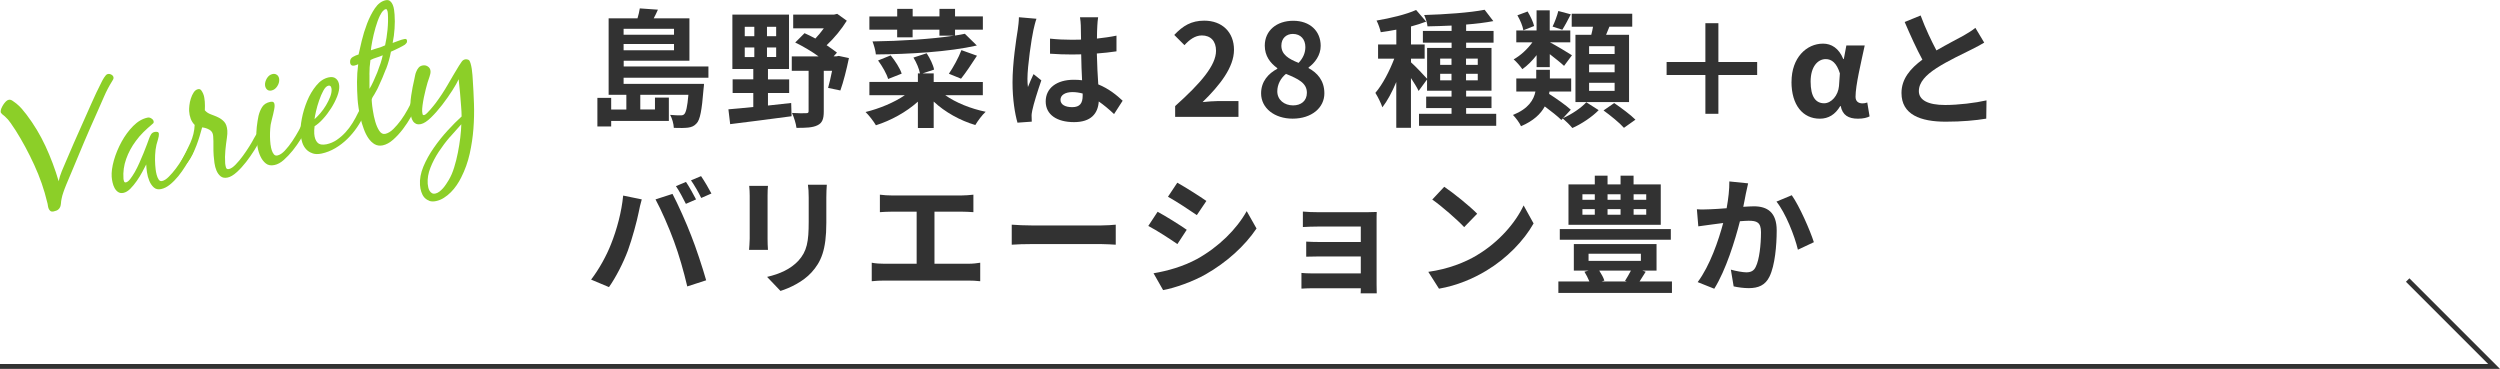
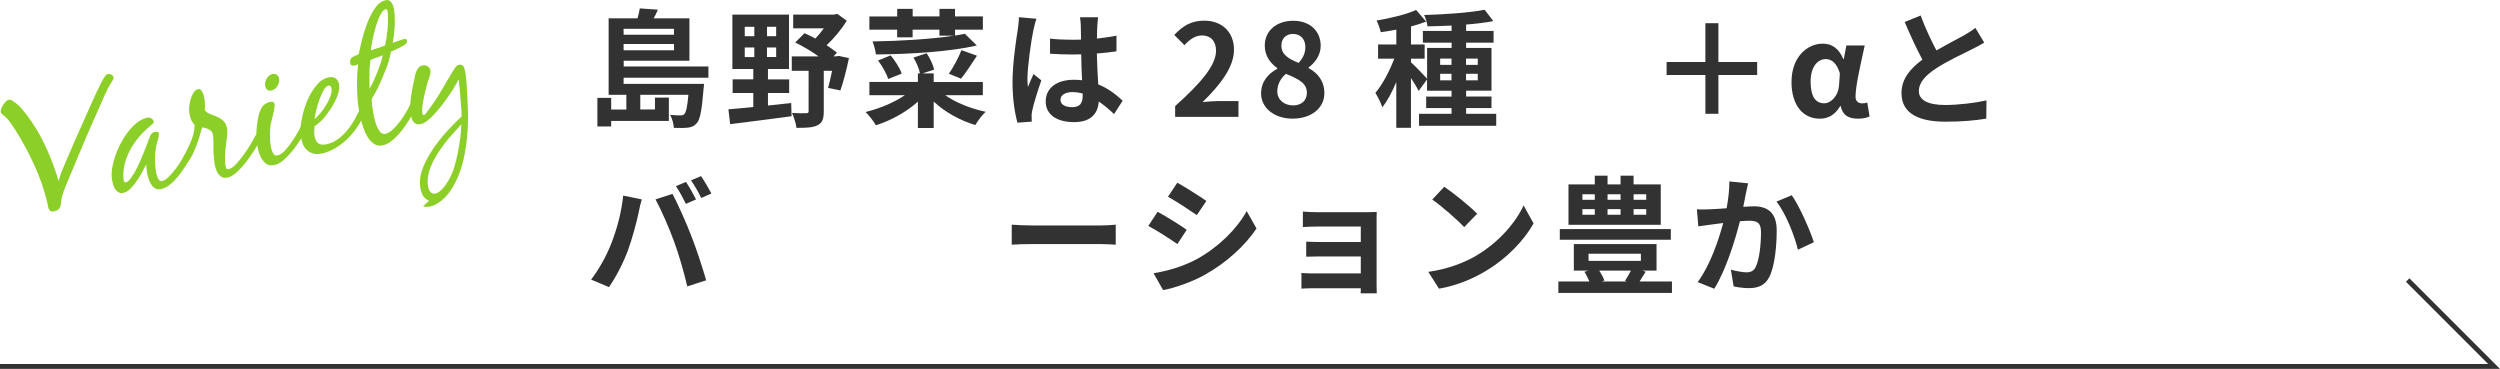
<svg xmlns="http://www.w3.org/2000/svg" id="_レイヤー_2" viewBox="0 0 509.3 75.15">
  <defs>
    <style>.cls-1{fill:#323232;}.cls-2{fill:#8ccf28;}.cls-3{fill:none;stroke:#323232;stroke-miterlimit:10;}</style>
  </defs>
  <g id="design">
    <g>
      <path class="cls-2" d="M.14,22.76c-.01-.19,.03-.41,.13-.67,.1-.25,.24-.5,.4-.76,.16-.25,.34-.47,.53-.66,.19-.19,.38-.3,.57-.34,.26-.06,.54,.02,.83,.23,.29,.21,.54,.38,.74,.54,.41,.33,.77,.68,1.1,1.06,.33,.38,.65,.78,.97,1.2,1.51,1.99,2.8,4.13,3.86,6.42,1.06,2.29,1.96,4.67,2.68,7.14,.14-.69,.36-1.36,.63-2.03,.28-.67,.56-1.33,.85-2,.54-1.28,1.08-2.54,1.63-3.79,.55-1.25,1.11-2.5,1.67-3.76,.62-1.39,1.26-2.82,1.9-4.28,.64-1.46,1.31-2.87,2.01-4.24,.06-.13,.14-.29,.24-.47,.1-.18,.2-.36,.32-.54,.12-.18,.24-.34,.36-.48,.12-.14,.26-.22,.4-.25,.26-.06,.52,0,.77,.15,.25,.15,.39,.36,.4,.62,0,.12-.03,.24-.1,.37-.08,.13-.15,.24-.21,.35-.63,1.01-1.17,2.05-1.64,3.14-.47,1.08-.94,2.16-1.42,3.23-.9,1.99-1.77,3.98-2.61,5.96-.85,1.99-1.68,3.98-2.5,5.98-.17,.4-.35,.84-.56,1.32-.21,.48-.41,.97-.62,1.48-.21,.5-.39,1-.56,1.49-.17,.49-.29,.92-.36,1.3-.07,.33-.12,.64-.13,.92-.02,.28-.07,.53-.15,.74-.08,.21-.22,.4-.41,.56-.19,.16-.5,.29-.93,.38-.28,.06-.5,.03-.65-.08-.15-.11-.27-.27-.36-.47-.09-.2-.14-.42-.17-.66s-.07-.45-.13-.63c-.61-2.59-1.5-5.14-2.65-7.64-1.15-2.5-2.41-4.85-3.79-7.03-.32-.49-.66-.99-1.01-1.5-.35-.51-.74-.96-1.18-1.35-.13-.09-.3-.23-.52-.42-.22-.18-.33-.36-.34-.53Z" />
      <path class="cls-2" d="M39.29,31.2c-.18,.33-.32,.6-.43,.82-.3,.53-.67,1.14-1.1,1.84-.43,.7-.91,1.37-1.43,2.02-.52,.64-1.08,1.21-1.69,1.71s-1.21,.8-1.83,.93c-.59,.12-1.08,.02-1.47-.33-.38-.34-.69-.79-.92-1.34-.23-.55-.39-1.13-.48-1.76-.09-.62-.14-1.15-.15-1.59-.21,.41-.48,.92-.81,1.54-.33,.62-.7,1.22-1.12,1.82-.42,.6-.85,1.13-1.31,1.59-.46,.46-.93,.74-1.4,.84-.43,.09-.79,.03-1.09-.17-.3-.2-.54-.48-.73-.83-.18-.35-.32-.73-.41-1.15-.09-.42-.15-.79-.17-1.13-.06-.93,.09-2.05,.45-3.34,.37-1.29,.89-2.55,1.56-3.78,.67-1.22,1.46-2.3,2.37-3.22,.91-.92,1.89-1.49,2.93-1.71,.26-.06,.53,0,.81,.19,.28,.18,.43,.41,.44,.67,0,.12-.02,.22-.09,.29-.07,.08-.15,.15-.24,.21-.61,.52-1.2,1.05-1.75,1.59-.55,.54-1.07,1.14-1.55,1.8-.86,1.15-1.52,2.38-1.98,3.68-.46,1.3-.65,2.63-.55,4,0,.14,.05,.32,.11,.52,.06,.21,.2,.29,.41,.24,.26-.06,.55-.28,.85-.67s.62-.87,.95-1.44c.32-.57,.63-1.19,.93-1.87,.3-.68,.59-1.34,.85-1.99,.27-.64,.5-1.23,.69-1.77,.19-.54,.34-.94,.44-1.2,.1-.29,.23-.56,.39-.83,.16-.26,.41-.43,.74-.5,.19-.04,.38-.04,.56,0,.18,.03,.28,.17,.3,.41,.02,.26-.04,.63-.18,1.09s-.24,.84-.32,1.12c-.15,.66-.24,1.36-.27,2.08s-.03,1.4,.02,2.02c.01,.19,.04,.48,.08,.86,.04,.38,.11,.76,.21,1.14,.1,.38,.23,.7,.41,.97,.17,.27,.4,.37,.69,.31,.43-.09,.89-.38,1.38-.88,.49-.49,.97-1.05,1.44-1.67,.46-.62,.89-1.25,1.27-1.89,.39-.64,.68-1.15,.87-1.53,.1-.22,.22-.44,.35-.67,.13-.23,.32-.38,.58-.43,.38-.08,.58,.11,.62,.56,.02,.22-.07,.49-.25,.82Z" />
      <path class="cls-2" d="M42.68,26.44c-.46-.27-.96-.43-1.5-.49-.15,.57-.32,1.16-.51,1.78-.19,.62-.4,1.25-.64,1.88-.24,.64-.51,1.25-.81,1.85-.3,.6-.63,1.14-1,1.63-.11,.14-.24,.29-.4,.45-.16,.16-.33,.25-.52,.29-.31,.07-.47-.06-.5-.37-.01-.14,.01-.29,.06-.43,.05-.14,.12-.29,.2-.43,.62-1.15,1.19-2.32,1.72-3.5,.53-1.18,.83-2.4,.88-3.65-.36-.36-.63-.78-.81-1.27-.18-.49-.29-1-.32-1.55-.02-.29,0-.67,.05-1.14,.05-.47,.15-.94,.3-1.41s.34-.89,.58-1.25c.24-.37,.54-.59,.89-.66,.26-.06,.47,.02,.63,.21,.16,.2,.29,.44,.41,.71,.12,.28,.2,.57,.24,.88,.04,.31,.08,.56,.09,.75,.04,.57,.04,1.16,.01,1.75,.31,.37,.72,.64,1.21,.82,.49,.17,.98,.38,1.47,.6,.48,.22,.91,.54,1.27,.93,.36,.4,.57,.99,.63,1.78,.03,.41,0,.89-.08,1.44-.13,.88-.24,1.75-.32,2.62-.08,.87-.1,1.73-.04,2.6,.02,.24,.07,.51,.15,.82,.08,.31,.29,.43,.62,.36,.4-.08,.86-.39,1.36-.91,.51-.52,1-1.11,1.48-1.77,.48-.66,.93-1.32,1.34-1.98,.41-.66,.71-1.18,.9-1.56,.11-.19,.23-.41,.37-.64,.14-.24,.32-.38,.53-.42s.35,0,.43,.15c.07,.14,.11,.31,.13,.5,0,.14-.01,.28-.06,.41-.05,.13-.11,.27-.17,.4-.25,.52-.63,1.18-1.14,1.99-.51,.81-1.07,1.61-1.67,2.39-.61,.78-1.24,1.48-1.91,2.08-.67,.61-1.29,.97-1.85,1.09-.59,.13-1.07,.04-1.43-.25-.36-.29-.64-.68-.84-1.15-.2-.47-.34-1-.42-1.56-.08-.57-.13-1.07-.16-1.5-.05-.67-.06-1.33-.05-1.99,.01-.66,0-1.32-.05-1.99-.04-.6-.29-1.03-.76-1.3Z" />
      <path class="cls-2" d="M55.13,29.52c.04,.36,.11,.71,.22,1.05,.11,.34,.25,.63,.44,.86,.18,.23,.43,.31,.74,.24,.47-.1,.97-.43,1.5-.99,.52-.56,1.03-1.2,1.52-1.93s.93-1.46,1.33-2.19c.39-.74,.69-1.33,.91-1.76,.11-.19,.23-.41,.37-.66,.14-.25,.33-.4,.56-.45,.24-.05,.38,0,.43,.16,.05,.16,.08,.34,.09,.53,0,.12-.02,.27-.08,.45-.06,.18-.14,.38-.23,.58-.09,.2-.19,.39-.29,.57-.1,.18-.18,.32-.24,.43-.3,.55-.69,1.21-1.16,1.98-.48,.77-1.01,1.52-1.59,2.25-.59,.73-1.2,1.38-1.83,1.94-.63,.56-1.27,.91-1.91,1.04-.71,.15-1.29,.05-1.74-.31-.45-.35-.81-.82-1.09-1.41-.28-.58-.48-1.22-.6-1.91s-.2-1.3-.24-1.83c-.05-.67-.02-1.44,.07-2.29,.1-.86,.22-1.62,.36-2.28,.17-.69,.42-1.3,.76-1.82,.34-.52,.88-.86,1.64-1.02,.55-.12,.84,.09,.87,.62,.02,.24,0,.53-.07,.87s-.14,.7-.23,1.07c-.09,.37-.19,.75-.28,1.12-.09,.37-.17,.7-.22,.98-.14,1.07-.17,2.16-.1,3.26,.02,.22,.04,.5,.08,.86Zm1.35-14.23c.24,.23,.38,.52,.4,.88,.03,.48-.1,.95-.41,1.42-.3,.46-.69,.75-1.17,.85-.38,.08-.69,0-.92-.22-.23-.23-.36-.52-.39-.88-.03-.46,.1-.92,.39-1.4,.29-.47,.67-.76,1.15-.86,.38-.08,.69,0,.94,.22Z" />
      <path class="cls-2" d="M63.67,31.23c-.52-.17-.95-.44-1.3-.82s-.62-.84-.8-1.4c-.18-.56-.3-1.16-.34-1.8-.06-.81,.03-1.83,.26-3.04,.23-1.21,.59-2.41,1.08-3.6,.49-1.19,1.11-2.23,1.86-3.14,.74-.91,1.59-1.47,2.54-1.67,.64-.14,1.15-.04,1.52,.3,.37,.33,.58,.81,.62,1.44,.04,.6-.1,1.31-.41,2.12-.32,.81-.73,1.62-1.24,2.42-.51,.8-1.06,1.54-1.67,2.2-.6,.66-1.17,1.15-1.7,1.46-.08,.58-.1,1.09-.07,1.55,.06,.82,.28,1.42,.67,1.81,.39,.39,1,.5,1.83,.33,.76-.16,1.46-.46,2.1-.9,.64-.44,1.23-.95,1.77-1.54,.54-.59,1.02-1.23,1.45-1.93,.43-.7,.8-1.38,1.12-2.06,.11-.22,.23-.45,.38-.7,.15-.25,.36-.4,.62-.46,.12-.02,.23-.01,.34,.04s.17,.13,.18,.25c.02,.24,0,.44-.03,.59-.04,.15-.11,.34-.21,.56-.39,.91-.89,1.8-1.49,2.68-.6,.88-1.27,1.68-2.02,2.41-.74,.72-1.55,1.34-2.43,1.86-.88,.52-1.8,.88-2.77,1.09-.71,.15-1.33,.14-1.84-.03Zm2.21-12.78c-.32,.59-.61,1.26-.87,2.02-.26,.75-.47,1.49-.64,2.23-.17,.73-.26,1.26-.29,1.58,.36-.32,.75-.73,1.18-1.22,.42-.49,.81-1.03,1.15-1.6,.34-.57,.63-1.15,.85-1.72,.22-.57,.32-1.1,.29-1.58-.01-.19-.07-.37-.16-.53-.1-.16-.26-.22-.5-.17-.36,.08-.69,.41-1.01,1Z" />
      <path class="cls-2" d="M78.61,14.1c-.47,1.23-.96,2.4-1.49,3.5-.12,.29-.26,.57-.41,.83-.15,.26-.3,.53-.45,.81-.09,.14-.18,.29-.28,.44-.1,.16-.17,.3-.21,.43-.04,.11-.06,.24-.04,.41,.01,.17,.02,.3,.03,.4,.02,.36,.09,.91,.21,1.65,.11,.74,.27,1.48,.48,2.21,.21,.73,.48,1.36,.82,1.87,.34,.51,.74,.72,1.22,.62,.54-.12,1.09-.44,1.65-.99,.55-.54,1.07-1.16,1.57-1.84,.49-.69,.94-1.4,1.33-2.12,.39-.73,.71-1.33,.94-1.82,.08-.19,.2-.39,.35-.62s.32-.36,.51-.4c.14-.03,.26,0,.37,.09,.1,.09,.16,.2,.17,.35,.02,.26-.02,.53-.12,.79s-.22,.53-.34,.8c-.29,.64-.68,1.4-1.18,2.27-.49,.87-1.05,1.71-1.66,2.52-.62,.81-1.28,1.53-1.98,2.15-.7,.62-1.41,1.01-2.12,1.16-.62,.13-1.17,.05-1.66-.23-.49-.29-.91-.7-1.28-1.24s-.68-1.17-.94-1.9c-.27-.72-.49-1.45-.66-2.19s-.31-1.45-.4-2.12c-.1-.67-.16-1.24-.19-1.69-.08-1.17-.12-2.36-.12-3.56,0-1.2,.08-2.4,.24-3.6-.23,.12-.48,.21-.74,.27-.57,.12-.87-.11-.91-.68-.03-.48,.15-.83,.56-1.07,.4-.23,.8-.4,1.17-.5,.14-.69,.36-1.61,.64-2.78s.64-2.33,1.09-3.51c.45-1.17,.98-2.22,1.6-3.13,.62-.91,1.35-1.45,2.18-1.63,.38-.08,.68-.02,.91,.17,.23,.19,.41,.45,.54,.76s.22,.65,.27,1.02c.05,.37,.08,.68,.1,.94,.07,.93,.07,1.89,0,2.88-.06,.99-.19,1.96-.39,2.93,.4-.13,.8-.28,1.2-.44s.8-.28,1.2-.36c.33-.07,.51,.05,.53,.36,.01,.19-.02,.34-.1,.44-.08,.1-.18,.21-.32,.34-.09,.07-.27,.17-.52,.31-.25,.14-.53,.28-.84,.43-.3,.15-.59,.29-.87,.42s-.49,.23-.63,.28c-.21,1.16-.54,2.36-1.01,3.58Zm-3.34,1.07c0,.98,.01,1.96,0,2.93,.24-.39,.5-.88,.78-1.48s.55-1.22,.81-1.87c.25-.65,.48-1.28,.68-1.89s.34-1.15,.43-1.6c-.42,.19-.84,.34-1.27,.47-.42,.13-.83,.29-1.23,.5-.15,.98-.22,1.96-.21,2.94Zm2.17-12.08c-.36,.74-.67,1.59-.94,2.53-.27,.95-.49,1.86-.66,2.75-.17,.89-.26,1.51-.28,1.88,.47-.17,.95-.33,1.45-.47,.49-.14,.98-.32,1.44-.54,.22-.97,.39-2.04,.5-3.2,.11-1.17,.13-2.23,.07-3.18,0-.05,0-.13-.02-.25,0-.12-.03-.24-.06-.35-.03-.11-.08-.21-.13-.3-.05-.09-.13-.12-.22-.1-.4,.09-.78,.5-1.14,1.24Z" />
-       <path class="cls-2" d="M87.41,40.88c-.4-.15-.72-.38-.99-.68-.26-.31-.46-.69-.6-1.13-.14-.44-.23-.91-.26-1.38-.08-1.2,.15-2.45,.69-3.75,.55-1.31,1.25-2.58,2.12-3.82,.86-1.24,1.8-2.42,2.82-3.53,1.02-1.11,1.97-2.07,2.85-2.86,0-.34-.01-.68-.03-1.01-.02-.36-.05-.71-.07-1.04-.13-1.84-.29-3.69-.5-5.54-.25,.56-.68,1.33-1.3,2.3-.62,.97-1.3,1.94-2.05,2.91-.75,.97-1.51,1.84-2.29,2.6s-1.46,1.2-2.05,1.33c-.4,.08-.74,.06-1-.06-.26-.13-.47-.31-.63-.56-.16-.24-.28-.54-.35-.87-.07-.34-.12-.66-.14-.97-.08-1.08-.03-2.19,.14-3.35,.17-1.15,.39-2.28,.65-3.38,.05-.25,.1-.5,.15-.74,.04-.24,.12-.48,.22-.72,.12-.32,.28-.59,.48-.83,.2-.24,.46-.39,.8-.46,.4-.08,.77-.02,1.1,.21,.33,.22,.51,.54,.54,.94,.02,.31-.05,.7-.21,1.15-.16,.46-.29,.85-.39,1.16-.1,.34-.22,.77-.36,1.32-.14,.54-.27,1.1-.39,1.69-.12,.58-.21,1.14-.28,1.66-.07,.53-.1,.96-.07,1.29,0,.12,.03,.27,.07,.46s.15,.26,.34,.22c.14-.03,.33-.15,.55-.37,.22-.22,.46-.46,.69-.73s.46-.53,.67-.8c.21-.26,.36-.45,.45-.57,.9-1.21,1.72-2.46,2.46-3.75,.74-1.29,1.5-2.57,2.28-3.85,.15-.23,.32-.48,.51-.76,.18-.28,.42-.45,.7-.51,.24-.05,.48-.02,.73,.1,.15,.07,.28,.28,.39,.65,.11,.37,.2,.76,.26,1.18,.06,.42,.11,.84,.14,1.25,.03,.41,.05,.71,.06,.9,.11,1.58,.19,3.22,.25,4.92,.06,1.7,.02,3.41-.11,5.12-.13,1.72-.39,3.42-.76,5.1-.38,1.68-.95,3.3-1.74,4.85-.25,.51-.56,1.04-.92,1.56-.36,.53-.75,1-1.18,1.43-.43,.43-.89,.81-1.4,1.13-.51,.33-1.04,.55-1.61,.67-.55,.12-1.02,.1-1.41-.05Zm4.25-12.98c-.82,.95-1.58,1.96-2.28,3.02-.7,1.06-1.26,2.14-1.7,3.26-.44,1.11-.62,2.2-.55,3.25,.02,.22,.05,.46,.11,.72,.05,.27,.14,.5,.27,.71,.12,.2,.28,.37,.47,.48,.19,.12,.42,.15,.71,.09,.28-.06,.56-.19,.82-.39,.26-.2,.51-.44,.75-.7,.23-.27,.45-.55,.64-.85,.2-.3,.37-.57,.52-.82,.43-.72,.8-1.57,1.1-2.55,.3-.98,.56-1.98,.76-3.02,.2-1.04,.37-2.06,.49-3.07,.12-1.01,.19-1.92,.21-2.72-.72,.78-1.48,1.65-2.31,2.6Z" />
+       <path class="cls-2" d="M87.41,40.88c-.4-.15-.72-.38-.99-.68-.26-.31-.46-.69-.6-1.13-.14-.44-.23-.91-.26-1.38-.08-1.2,.15-2.45,.69-3.75,.55-1.31,1.25-2.58,2.12-3.82,.86-1.24,1.8-2.42,2.82-3.53,1.02-1.11,1.97-2.07,2.85-2.86,0-.34-.01-.68-.03-1.01-.02-.36-.05-.71-.07-1.04-.13-1.84-.29-3.69-.5-5.54-.25,.56-.68,1.33-1.3,2.3-.62,.97-1.3,1.94-2.05,2.91-.75,.97-1.51,1.84-2.29,2.6s-1.46,1.2-2.05,1.33c-.4,.08-.74,.06-1-.06-.26-.13-.47-.31-.63-.56-.16-.24-.28-.54-.35-.87-.07-.34-.12-.66-.14-.97-.08-1.08-.03-2.19,.14-3.35,.17-1.15,.39-2.28,.65-3.38,.05-.25,.1-.5,.15-.74,.04-.24,.12-.48,.22-.72,.12-.32,.28-.59,.48-.83,.2-.24,.46-.39,.8-.46,.4-.08,.77-.02,1.1,.21,.33,.22,.51,.54,.54,.94,.02,.31-.05,.7-.21,1.15-.16,.46-.29,.85-.39,1.16-.1,.34-.22,.77-.36,1.32-.14,.54-.27,1.1-.39,1.69-.12,.58-.21,1.14-.28,1.66-.07,.53-.1,.96-.07,1.29,0,.12,.03,.27,.07,.46s.15,.26,.34,.22s.46-.53,.67-.8c.21-.26,.36-.45,.45-.57,.9-1.21,1.72-2.46,2.46-3.75,.74-1.29,1.5-2.57,2.28-3.85,.15-.23,.32-.48,.51-.76,.18-.28,.42-.45,.7-.51,.24-.05,.48-.02,.73,.1,.15,.07,.28,.28,.39,.65,.11,.37,.2,.76,.26,1.18,.06,.42,.11,.84,.14,1.25,.03,.41,.05,.71,.06,.9,.11,1.58,.19,3.22,.25,4.92,.06,1.7,.02,3.41-.11,5.12-.13,1.72-.39,3.42-.76,5.1-.38,1.68-.95,3.3-1.74,4.85-.25,.51-.56,1.04-.92,1.56-.36,.53-.75,1-1.18,1.43-.43,.43-.89,.81-1.4,1.13-.51,.33-1.04,.55-1.61,.67-.55,.12-1.02,.1-1.41-.05Zm4.25-12.98c-.82,.95-1.58,1.96-2.28,3.02-.7,1.06-1.26,2.14-1.7,3.26-.44,1.11-.62,2.2-.55,3.25,.02,.22,.05,.46,.11,.72,.05,.27,.14,.5,.27,.71,.12,.2,.28,.37,.47,.48,.19,.12,.42,.15,.71,.09,.28-.06,.56-.19,.82-.39,.26-.2,.51-.44,.75-.7,.23-.27,.45-.55,.64-.85,.2-.3,.37-.57,.52-.82,.43-.72,.8-1.57,1.1-2.55,.3-.98,.56-1.98,.76-3.02,.2-1.04,.37-2.06,.49-3.07,.12-1.01,.19-1.92,.21-2.72-.72,.78-1.48,1.65-2.31,2.6Z" />
    </g>
    <g>
      <path class="cls-1" d="M127.04,15.83v1.25h16.38s-.03,.73-.1,1.12c-.34,4.26-.7,6.19-1.4,6.92-.49,.57-1.04,.78-1.74,.88-.62,.08-1.69,.1-2.91,.05-.03-.83-.34-1.92-.75-2.65,.91,.1,1.74,.1,2.11,.1,.34,0,.57-.03,.78-.26,.34-.36,.62-1.43,.83-3.93h-9.8v2.99h2.99v-2.42h2.83v4.76h-11.75v1.12h-2.81v-5.82h2.81v2.37h3.09v-2.99h-3.61V3.74h5.88c.21-.7,.39-1.46,.47-2.03l3.69,.26c-.26,.62-.57,1.22-.86,1.77h7.28V12.37h-13.39v1.17h17.26v2.29h-17.26Zm0-9.96v1.2h10.27v-1.2h-10.27Zm10.27,4.37v-1.27h-10.27v1.27h10.27Z" />
      <path class="cls-1" d="M156.45,21.5c1.56-.16,3.15-.34,4.73-.52l.08,2.7c-4.42,.62-9.13,1.17-12.51,1.61l-.36-3.02c1.4-.13,3.15-.26,5.07-.47v-2.86h-4.21v-2.78h4.21v-2.11h-4.26V2.98h11.54V14.06h-4.29v2.11h4.32v2.78h-4.32v2.55Zm-4.73-14.12h1.95v-1.92h-1.95v1.92Zm0,4.24h1.95v-1.95h-1.95v1.95Zm6.4-6.16h-1.87v1.92h1.87v-1.92Zm0,4.21h-1.87v1.95h1.87v-1.95Zm14.82,2.18c-.47,2.31-1.14,4.91-1.74,6.58l-2.5-.52c.26-.91,.55-2.18,.81-3.48h-1.69v8.29c0,1.48-.29,2.34-1.3,2.81-.99,.49-2.39,.52-4.26,.52-.1-.88-.52-2.18-.91-3.04,1.17,.08,2.5,.08,2.86,.05,.39,0,.52-.08,.52-.42V14.43h-3.43v-2.94h5.46c-1.43-1.04-3.2-2.08-4.76-2.83l1.9-1.9c.7,.31,1.46,.68,2.21,1.09,.57-.62,1.2-1.35,1.72-2.08h-6.24V2.98h8.29l.68-.16,1.95,1.4c-1.04,1.69-2.55,3.54-4.11,4.99,.78,.55,1.53,1.04,2.11,1.51l-.68,.75h.6l.44-.08,2.08,.44Z" />
      <path class="cls-1" d="M192.56,19.39c2.16,1.53,5.23,2.76,8.24,3.38-.7,.62-1.64,1.9-2.11,2.7-3.09-.91-6.19-2.63-8.48-4.78v5.38h-3.22v-5.36c-2.37,2.13-5.51,3.85-8.55,4.81-.47-.81-1.43-2.05-2.11-2.7,2.86-.7,5.85-1.95,8.01-3.43h-7.23v-2.7h9.88v-1.74h.42c-.16-.91-.7-2.21-1.33-3.22l2.7-.88c.68,1.04,1.33,2.37,1.51,3.33l-2.37,.78h2.29v1.74h10.01v2.7h-7.67Zm-9.78-13.34h-5.67V3.35h5.67V1.81h3.15v1.53h5.46V1.81h3.17v1.53h5.67v2.7h-5.67v1.2c.73-.1,1.38-.23,2-.36l2.44,2.39c-5.69,1.3-13.78,1.77-20.57,1.82-.05-.75-.42-1.98-.68-2.65,5.67-.08,12.06-.47,16.59-1.17h-2.96v-1.22h-5.46v1.56h-3.15v-1.56Zm-1.85,10.04c-.29-1.04-1.2-2.63-2.05-3.77l2.57-1.04c.91,1.12,1.9,2.63,2.24,3.72l-2.76,1.09Zm12.38-1.07c.88-1.3,2-3.3,2.55-4.81l3.17,1.14c-1.09,1.69-2.31,3.51-3.25,4.68l-2.47-1.01Z" />
      <path class="cls-1" d="M211.15,3.82c-.21,.52-.52,1.82-.62,2.29-.39,1.72-1.22,7.38-1.22,9.96,0,.52,.03,1.14,.1,1.66,.34-.91,.75-1.77,1.14-2.63l1.59,1.27c-.73,2.11-1.56,4.73-1.85,6.14-.08,.36-.16,.91-.13,1.2,0,.26,0,.7,.03,1.07l-2.91,.21c-.52-1.79-1.01-4.73-1.01-8.22,0-3.9,.75-8.76,1.07-10.74,.1-.73,.23-1.72,.23-2.52l3.59,.31Zm15.81,19.42c-1.07-1.01-2.11-1.87-3.12-2.57-.16,2.44-1.56,4.21-5.04,4.21s-5.77-1.51-5.77-4.21,2.21-4.42,5.72-4.42c.6,0,1.17,.03,1.69,.1-.08-1.59-.16-3.46-.18-5.28-.62,.03-1.25,.03-1.85,.03-1.51,0-2.96-.05-4.5-.16v-3.07c1.48,.16,2.96,.23,4.5,.23,.6,0,1.22,0,1.82-.03-.03-1.27-.03-2.31-.05-2.86,0-.39-.08-1.17-.16-1.69h3.69c-.08,.49-.13,1.12-.16,1.66-.03,.57-.08,1.53-.08,2.68,1.4-.16,2.76-.34,3.98-.6v3.2c-1.25,.18-2.6,.34-4,.44,.05,2.5,.18,4.55,.29,6.29,2.16,.88,3.77,2.21,4.97,3.33l-1.74,2.7Zm-6.4-4.19c-.68-.18-1.38-.29-2.08-.29-1.46,0-2.44,.6-2.44,1.56,0,1.04,1.04,1.51,2.39,1.51,1.59,0,2.13-.83,2.13-2.34v-.44Z" />
      <path class="cls-1" d="M239.41,21.6c5.23-4.68,8.32-8.29,8.32-11.26,0-1.95-1.07-3.12-2.89-3.12-1.4,0-2.57,.91-3.54,1.98l-2.08-2.08c1.77-1.87,3.48-2.91,6.11-2.91,3.64,0,6.06,2.34,6.06,5.93s-2.89,7.23-6.4,10.66c.96-.1,2.24-.21,3.12-.21h4.19v3.22h-12.9v-2.21Z" />
      <path class="cls-1" d="M256.91,19.03c0-2.47,1.51-4.06,3.3-5.02v-.13c-1.48-1.07-2.55-2.52-2.55-4.58,0-3.09,2.44-5.07,5.8-5.07s5.59,2.05,5.59,5.12c0,1.9-1.2,3.48-2.47,4.39v.13c1.77,.96,3.22,2.52,3.22,5.15,0,2.91-2.57,5.15-6.47,5.15-3.67,0-6.42-2.13-6.42-5.15Zm9.33-.13c0-2-1.77-2.83-4.26-3.85-1.04,.83-1.77,2.13-1.77,3.56,0,1.74,1.43,2.86,3.22,2.86,1.61,0,2.81-.91,2.81-2.57Zm-.31-9.31c0-1.56-.94-2.68-2.55-2.68-1.3,0-2.34,.86-2.34,2.39,0,1.82,1.48,2.7,3.51,3.51,.94-.99,1.38-2.08,1.38-3.22Z" />
      <path class="cls-1" d="M304.81,23.19v2.44h-15.73v-2.44h6.63v-1.17h-5.17v-2.34h5.17v-1.2h-4.99v-2.29l-1.72,2.34c-.31-.68-.94-1.69-1.56-2.63v10.14h-2.99v-9.33c-.83,2-1.82,3.85-2.83,5.15-.29-.88-.94-2.16-1.43-2.94,1.46-1.69,2.89-4.45,3.85-6.97h-3.3v-2.89h3.72v-3.02c-1.09,.21-2.16,.39-3.17,.52-.16-.7-.52-1.74-.86-2.37,2.86-.49,6.06-1.25,8.06-2.16l2.05,2.37c-.94,.36-1.98,.7-3.09,.99v3.67h2.78v2.89h-2.78v.75c.68,.57,2.7,2.68,3.28,3.35v-6.29h4.99v-1.07h-5.85v-2.39h5.85v-1.09c-1.69,.08-3.35,.13-4.91,.16-.05-.68-.39-1.69-.68-2.31,4.26-.13,9.28-.47,12.32-1.07l1.77,2.31c-1.61,.31-3.54,.55-5.54,.7v1.3h5.59v2.39h-5.59v1.07h5.17v8.71h-5.17v1.2h5.17v2.34h-5.17v1.17h6.14Zm-11.42-9.98h2.31v-1.27h-2.31v1.27Zm2.31,3.15v-1.33h-2.31v1.33h2.31Zm2.96-4.42v1.27h2.39v-1.27h-2.39Zm2.39,3.09h-2.39v1.33h2.39v-1.33Z" />
-       <path class="cls-1" d="M318.45,24.05c1.77-.78,3.72-2.11,4.71-3.22l2.52,1.61c-1.3,1.35-3.51,2.83-5.36,3.64-.47-.57-1.3-1.4-1.95-1.95l-.29,.31c-.73-.73-2.08-1.79-3.38-2.76-.83,1.53-2.29,2.94-4.84,4.03-.29-.68-1.09-1.74-1.64-2.29,3.15-1.27,4.24-3.07,4.58-4.78h-3.9v-2.65h4.06v-1.77h2.78v1.77h4.34v2.65h-4.42c-.03,.16-.05,.34-.08,.49,1.51,.96,3.43,2.31,4.42,3.22l-1.56,1.69Zm-5.41-12.82c-.88,1.14-1.9,2.16-2.91,2.86-.42-.62-1.22-1.53-1.77-2,1.38-.75,2.81-2.08,3.82-3.46h-3.28v-2.42h4.13V2.1h2.68V6.21h4.19v2.42h-4.13c1.07,.55,3.77,2.16,4.47,2.63l-1.61,2.16c-.65-.62-1.85-1.56-2.91-2.39v2.65h-2.68v-2.44Zm-2.7-5.07c-.13-.83-.65-2.08-1.22-3.04l2.08-.78c.57,.94,1.14,2.13,1.33,2.96l-2.18,.86Zm9.67-3.25c-.62,1.2-1.22,2.34-1.74,3.15l-1.98-.65c.44-.88,.94-2.24,1.17-3.17l2.55,.68Zm4.16,4.19c.16-.55,.26-1.12,.36-1.66h-4.34V2.8h12.33v2.63h-4.65c-.23,.57-.47,1.14-.68,1.66h4.68v13.7h-10.92V7.09h3.22Zm4.76,2.31h-5.2v1.59h5.2v-1.59Zm0,3.72h-5.2v1.59h5.2v-1.59Zm0,3.74h-5.2v1.64h5.2v-1.64Zm-.08,4.13c1.4,.96,3.35,2.39,4.32,3.38l-2.34,1.66c-.86-.99-2.73-2.5-4.16-3.54l2.18-1.51Z" />
      <path class="cls-1" d="M357.97,15.28h-7.9v7.9h-2.65v-7.9h-7.9v-2.65h7.9V4.73h2.65v7.9h7.9v2.65Z" />
      <path class="cls-1" d="M364.97,16.66c0-4.89,3.04-7.77,6.42-7.77,1.69,0,3.22,.91,4.13,3.15h.1l.52-2.78h3.74c-.75,3.51-1.87,8.11-1.87,10.45,0,.96,.6,1.35,1.43,1.35,.29,0,.62-.05,.96-.18l.47,2.83c-.49,.26-1.27,.47-2.37,.47-1.95,0-3.15-.73-3.51-2.57h-.1c-1.01,1.72-2.39,2.57-4.16,2.57-3.46,0-5.77-2.78-5.77-7.51Zm9.67,.86l.18-2.57c-.65-2.11-1.66-2.91-2.89-2.91-1.53,0-3.07,1.43-3.07,4.58s1.07,4.42,2.76,4.42c1.46,0,2.86-1.59,3.02-3.51Z" />
      <path class="cls-1" d="M404.23,8.68c-.78,.47-1.61,.91-2.55,1.38-1.61,.81-4.84,2.31-7.18,3.82-2.16,1.4-3.59,2.89-3.59,4.68s1.79,2.83,5.36,2.83c2.65,0,6.14-.42,8.42-.94l-.05,3.72c-2.18,.36-4.91,.62-8.27,.62-5.12,0-9-1.43-9-5.85,0-2.86,1.79-4.97,4.26-6.79-1.2-2.21-2.44-4.94-3.61-7.67l3.25-1.33c.99,2.68,2.18,5.15,3.22,7.12,2.11-1.22,4.34-2.37,5.56-3.04,.96-.57,1.72-1.01,2.37-1.56l1.79,2.99Z" />
      <path class="cls-1" d="M126.94,39.84l3.8,.78c-.23,.75-.52,2.03-.62,2.6-.36,1.82-1.33,5.41-2.21,7.83-.94,2.52-2.47,5.49-3.85,7.44l-3.64-1.53c1.64-2.13,3.17-4.94,4.06-7.23,1.17-2.91,2.16-6.58,2.47-9.88Zm6.6,.78l3.46-1.12c1.07,2,2.86,6.01,3.82,8.53,.94,2.34,2.31,6.5,3.04,9.07l-3.85,1.25c-.73-3.09-1.66-6.37-2.7-9.18-.99-2.73-2.68-6.58-3.77-8.55Zm8.27,0l-2.08,.91c-.55-1.07-1.33-2.63-2.03-3.61l2.05-.86c.65,.96,1.56,2.6,2.05,3.56Zm3.12-1.2l-2.08,.91c-.52-1.09-1.38-2.6-2.08-3.59l2.05-.86c.68,.99,1.64,2.63,2.11,3.54Z" />
-       <path class="cls-1" d="M156.45,37.87c-.05,.57-.08,1.14-.08,1.98v8.79c0,.65,.03,1.66,.08,2.26h-3.85c.03-.49,.13-1.51,.13-2.29v-8.76c0-.49-.03-1.4-.1-1.98h3.82Zm11.99-.23c-.05,.73-.1,1.56-.1,2.6v5.15c0,5.59-1.09,7.98-3.02,10.11-1.72,1.9-4.42,3.17-6.32,3.77l-2.73-2.86c2.6-.6,4.78-1.59,6.37-3.28,1.77-1.95,2.11-3.9,2.11-7.96v-4.94c0-1.04-.05-1.87-.16-2.6h3.85Z" />
-       <path class="cls-1" d="M197.27,53.73c.94,0,1.77-.1,2.42-.21v3.77c-.73-.1-1.82-.13-2.42-.13h-17.13c-.78,0-1.69,.03-2.55,.13v-3.77c.81,.16,1.74,.21,2.55,.21h6.6v-10.61h-5.02c-.7,0-1.82,.05-2.47,.1v-3.56c.68,.1,1.74,.16,2.47,.16h14.14c.78,0,1.69-.08,2.44-.16v3.56c-.78-.05-1.69-.1-2.44-.1h-5.49v10.61h6.89Z" />
      <path class="cls-1" d="M206.11,45.77c.94,.08,2.83,.16,4.19,.16h13.96c1.2,0,2.37-.1,3.04-.16v4.08c-.62-.03-1.95-.13-3.04-.13h-13.96c-1.48,0-3.22,.05-4.19,.13v-4.08Z" />
      <path class="cls-1" d="M241.76,46.81l-1.9,2.91c-1.48-1.01-4.16-2.78-5.93-3.69l1.9-2.89c1.74,.94,4.6,2.73,5.93,3.67Zm2.11,5.95c4.42-2.47,8.03-6.03,10.11-9.75l2,3.54c-2.42,3.59-6.08,6.89-10.35,9.33-2.65,1.51-6.37,2.81-8.68,3.22l-1.95-3.43c2.91-.49,6.03-1.38,8.87-2.91Zm1.9-11.83l-1.95,2.89c-1.46-1.01-4.16-2.78-5.88-3.74l1.9-2.86c1.72,.96,4.58,2.78,5.93,3.72Z" />
      <path class="cls-1" d="M280.44,57.99c0,.42,.03,1.3,.03,1.77h-3.28c.03-.23,.03-.65,.03-1.04h-9.85c-.73,0-1.79,.05-2.24,.08v-3.2c.44,.05,1.33,.1,2.26,.1h9.83v-3.46h-8.29c-.99,0-2.24,.03-2.83,.05v-3.07c.68,.05,1.85,.08,2.83,.08h8.29v-3.15h-8.58c-.96,0-2.6,.05-3.22,.1v-3.15c.68,.08,2.26,.13,3.22,.13h9.83c.62,0,1.59-.03,2-.05-.03,.34-.03,1.2-.03,1.74v13.05Z" />
      <path class="cls-1" d="M300.93,51.96c4.42-2.63,7.83-6.6,9.46-10.11l2.03,3.67c-1.98,3.51-5.43,7.1-9.62,9.62-2.63,1.59-5.98,3.04-9.65,3.67l-2.18-3.43c4.06-.57,7.44-1.9,9.96-3.41Zm0-8.42l-2.65,2.73c-1.35-1.46-4.6-4.29-6.5-5.62l2.44-2.6c1.82,1.22,5.2,3.93,6.71,5.49Z" />
      <path class="cls-1" d="M340.61,57.34v2.34h-23.14v-2.34h6.32c-.26-.65-.65-1.38-1.01-1.98l.83-.23h-2.99v-5.41h16.85v5.41h-2.89l.68,.23c-.42,.7-.86,1.38-1.25,1.98h6.6Zm-.23-8.5h-22.62v-2.18h22.62v2.18Zm-2.05-3.04h-18.8v-8.24h5.36v-1.77h2.6v1.77h2.65v-1.77h2.65v1.77h5.54v8.24Zm-15.96-5.1h2.52v-1.12h-2.52v1.12Zm0,3.04h2.52v-1.14h-2.52v1.14Zm1.25,9.41h10.66v-1.46h-10.66v1.46Zm2.18,1.98c.44,.68,.86,1.43,1.04,2.03l-.55,.18h5.12l-.36-.13c.36-.57,.83-1.35,1.2-2.08h-6.45Zm1.69-15.55v1.12h2.65v-1.12h-2.65Zm0,3.02v1.14h2.65v-1.14h-2.65Zm7.88-3.02h-2.57v1.12h2.57v-1.12Zm0,3.02h-2.57v1.14h2.57v-1.14Z" />
      <path class="cls-1" d="M356.13,37.35c-.16,.68-.34,1.48-.47,2.13-.13,.78-.34,1.72-.52,2.65,.86-.05,1.64-.1,2.16-.1,2.73,0,4.65,1.22,4.65,4.91,0,3.04-.36,7.15-1.46,9.39-.86,1.79-2.29,2.37-4.24,2.37-.99,0-2.21-.16-3.07-.36l-.57-3.41c.99,.29,2.47,.55,3.15,.55,.86,0,1.53-.26,1.92-1.12,.73-1.43,1.07-4.5,1.07-7.05,0-2.05-.88-2.34-2.52-2.34-.42,0-1.04,.05-1.77,.1-.99,3.9-2.86,9.96-5.23,13.75l-3.38-1.35c2.52-3.38,4.26-8.53,5.2-12.04-.91,.1-1.72,.21-2.21,.29-.73,.08-2.05,.26-2.86,.39l-.29-3.48c.94,.08,1.79,.03,2.73,0,.81-.03,2.03-.1,3.33-.21,.36-1.98,.57-3.85,.55-5.46l3.82,.39Zm8.89,2.42c1.56,2.21,3.72,7.12,4.5,9.57l-3.25,1.53c-.68-2.86-2.52-7.51-4.37-9.8l3.12-1.3Z" />
    </g>
    <polyline class="cls-3" points="0 74.65 508.09 74.65 490.49 57.05" />
  </g>
</svg>